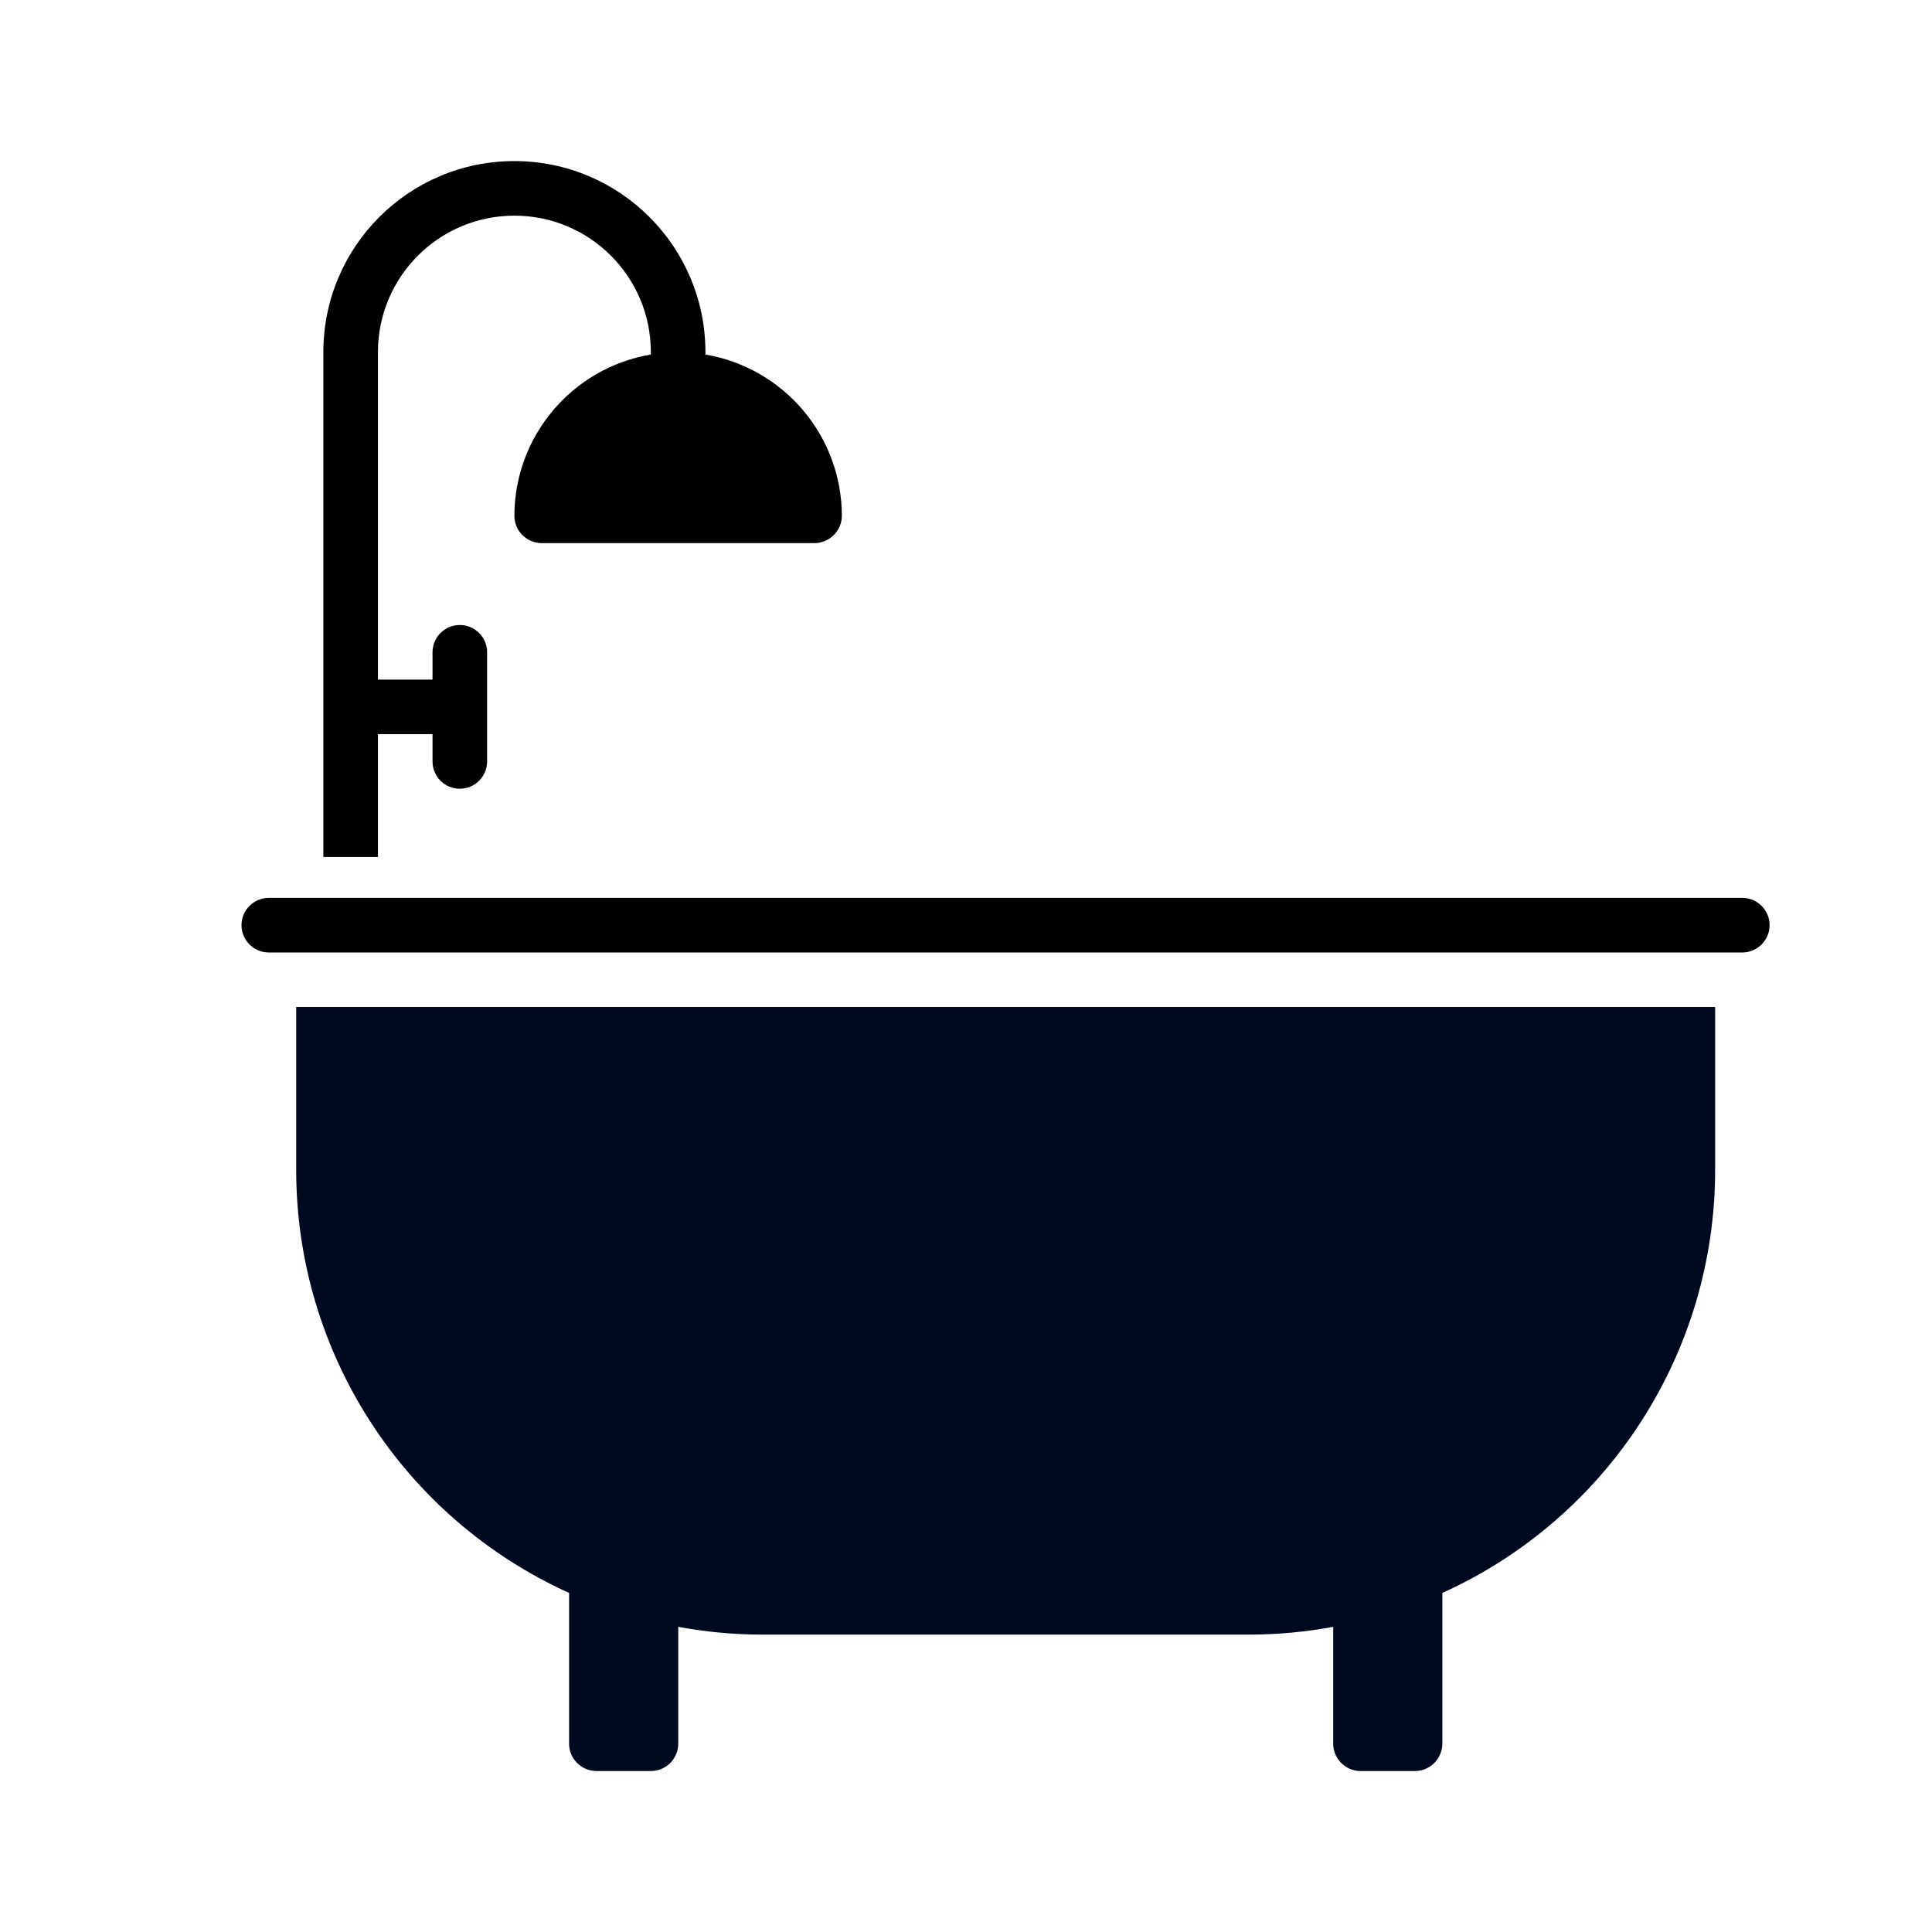
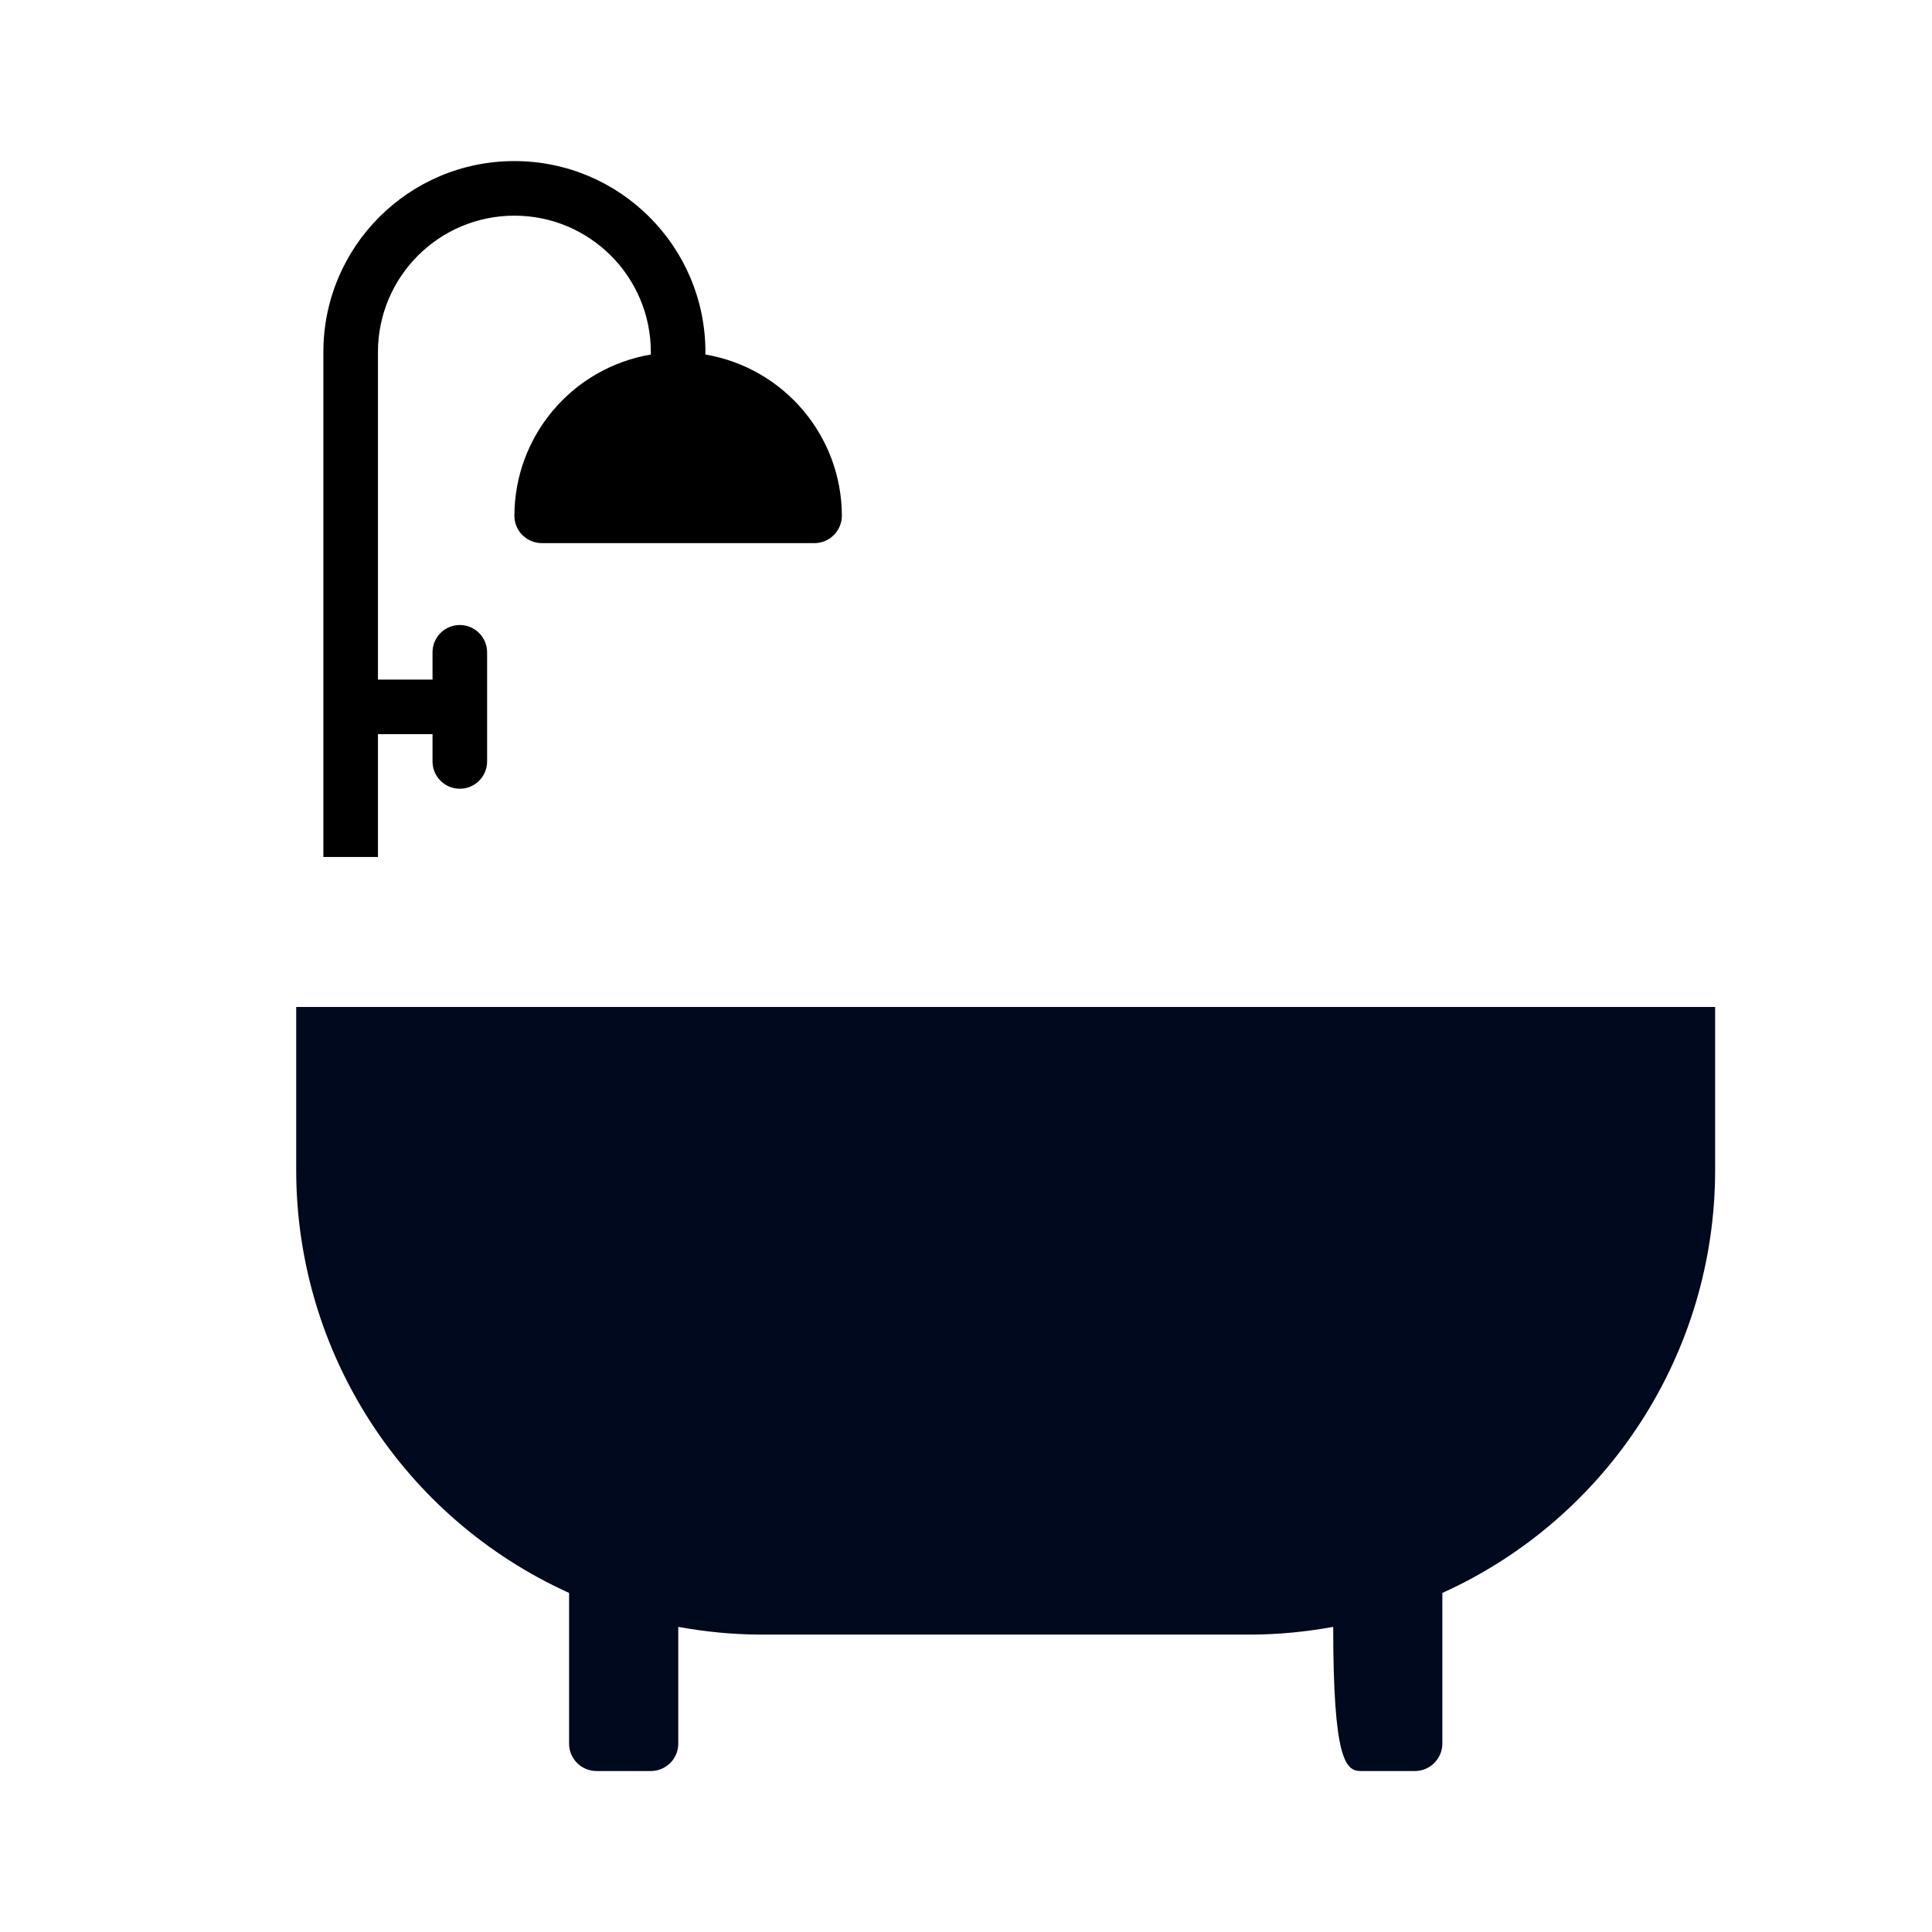
<svg xmlns="http://www.w3.org/2000/svg" width="16" height="16" viewBox="0 0 16 16" fill="none">
-   <path d="M2.453 9.695C2.455 11.203 3.339 12.57 4.713 13.192V14.441C4.713 14.565 4.814 14.666 4.939 14.667H5.391C5.516 14.666 5.617 14.565 5.617 14.441V13.473C5.841 13.514 6.068 13.536 6.295 13.537H10.363C10.59 13.536 10.817 13.514 11.041 13.473V14.441C11.041 14.565 11.142 14.666 11.267 14.667H11.719C11.843 14.666 11.944 14.565 11.945 14.441V13.192C13.319 12.57 14.202 11.203 14.204 9.695V8.339H2.453V9.695Z" fill="#00091D" />
-   <path d="M14.429 7.436H2.226C2.101 7.436 2 7.537 2 7.662C2 7.786 2.101 7.888 2.226 7.888H14.429C14.554 7.888 14.655 7.786 14.655 7.662C14.655 7.537 14.554 7.436 14.429 7.436Z" fill="black" />
+   <path d="M2.453 9.695C2.455 11.203 3.339 12.57 4.713 13.192V14.441C4.713 14.565 4.814 14.666 4.939 14.667H5.391C5.516 14.666 5.617 14.565 5.617 14.441V13.473C5.841 13.514 6.068 13.536 6.295 13.537H10.363C10.59 13.536 10.817 13.514 11.041 13.473C11.041 14.565 11.142 14.666 11.267 14.667H11.719C11.843 14.666 11.944 14.565 11.945 14.441V13.192C13.319 12.57 14.202 11.203 14.204 9.695V8.339H2.453V9.695Z" fill="#00091D" />
  <path d="M3.13 6.08H3.582V6.306C3.582 6.431 3.683 6.532 3.808 6.532C3.932 6.532 4.034 6.431 4.034 6.306V5.402C4.034 5.277 3.932 5.176 3.808 5.176C3.683 5.176 3.582 5.277 3.582 5.402V5.628H3.13V2.916C3.13 2.292 3.636 1.786 4.26 1.786C4.884 1.786 5.39 2.292 5.39 2.916V2.936C4.738 3.047 4.261 3.611 4.26 4.272C4.26 4.396 4.361 4.497 4.486 4.498H6.746C6.87 4.497 6.971 4.396 6.972 4.272C6.971 3.611 6.493 3.047 5.842 2.936V2.916C5.842 2.042 5.133 1.334 4.26 1.334C3.386 1.334 2.678 2.042 2.678 2.916V7.097H3.13V6.08Z" fill="black" />
</svg>